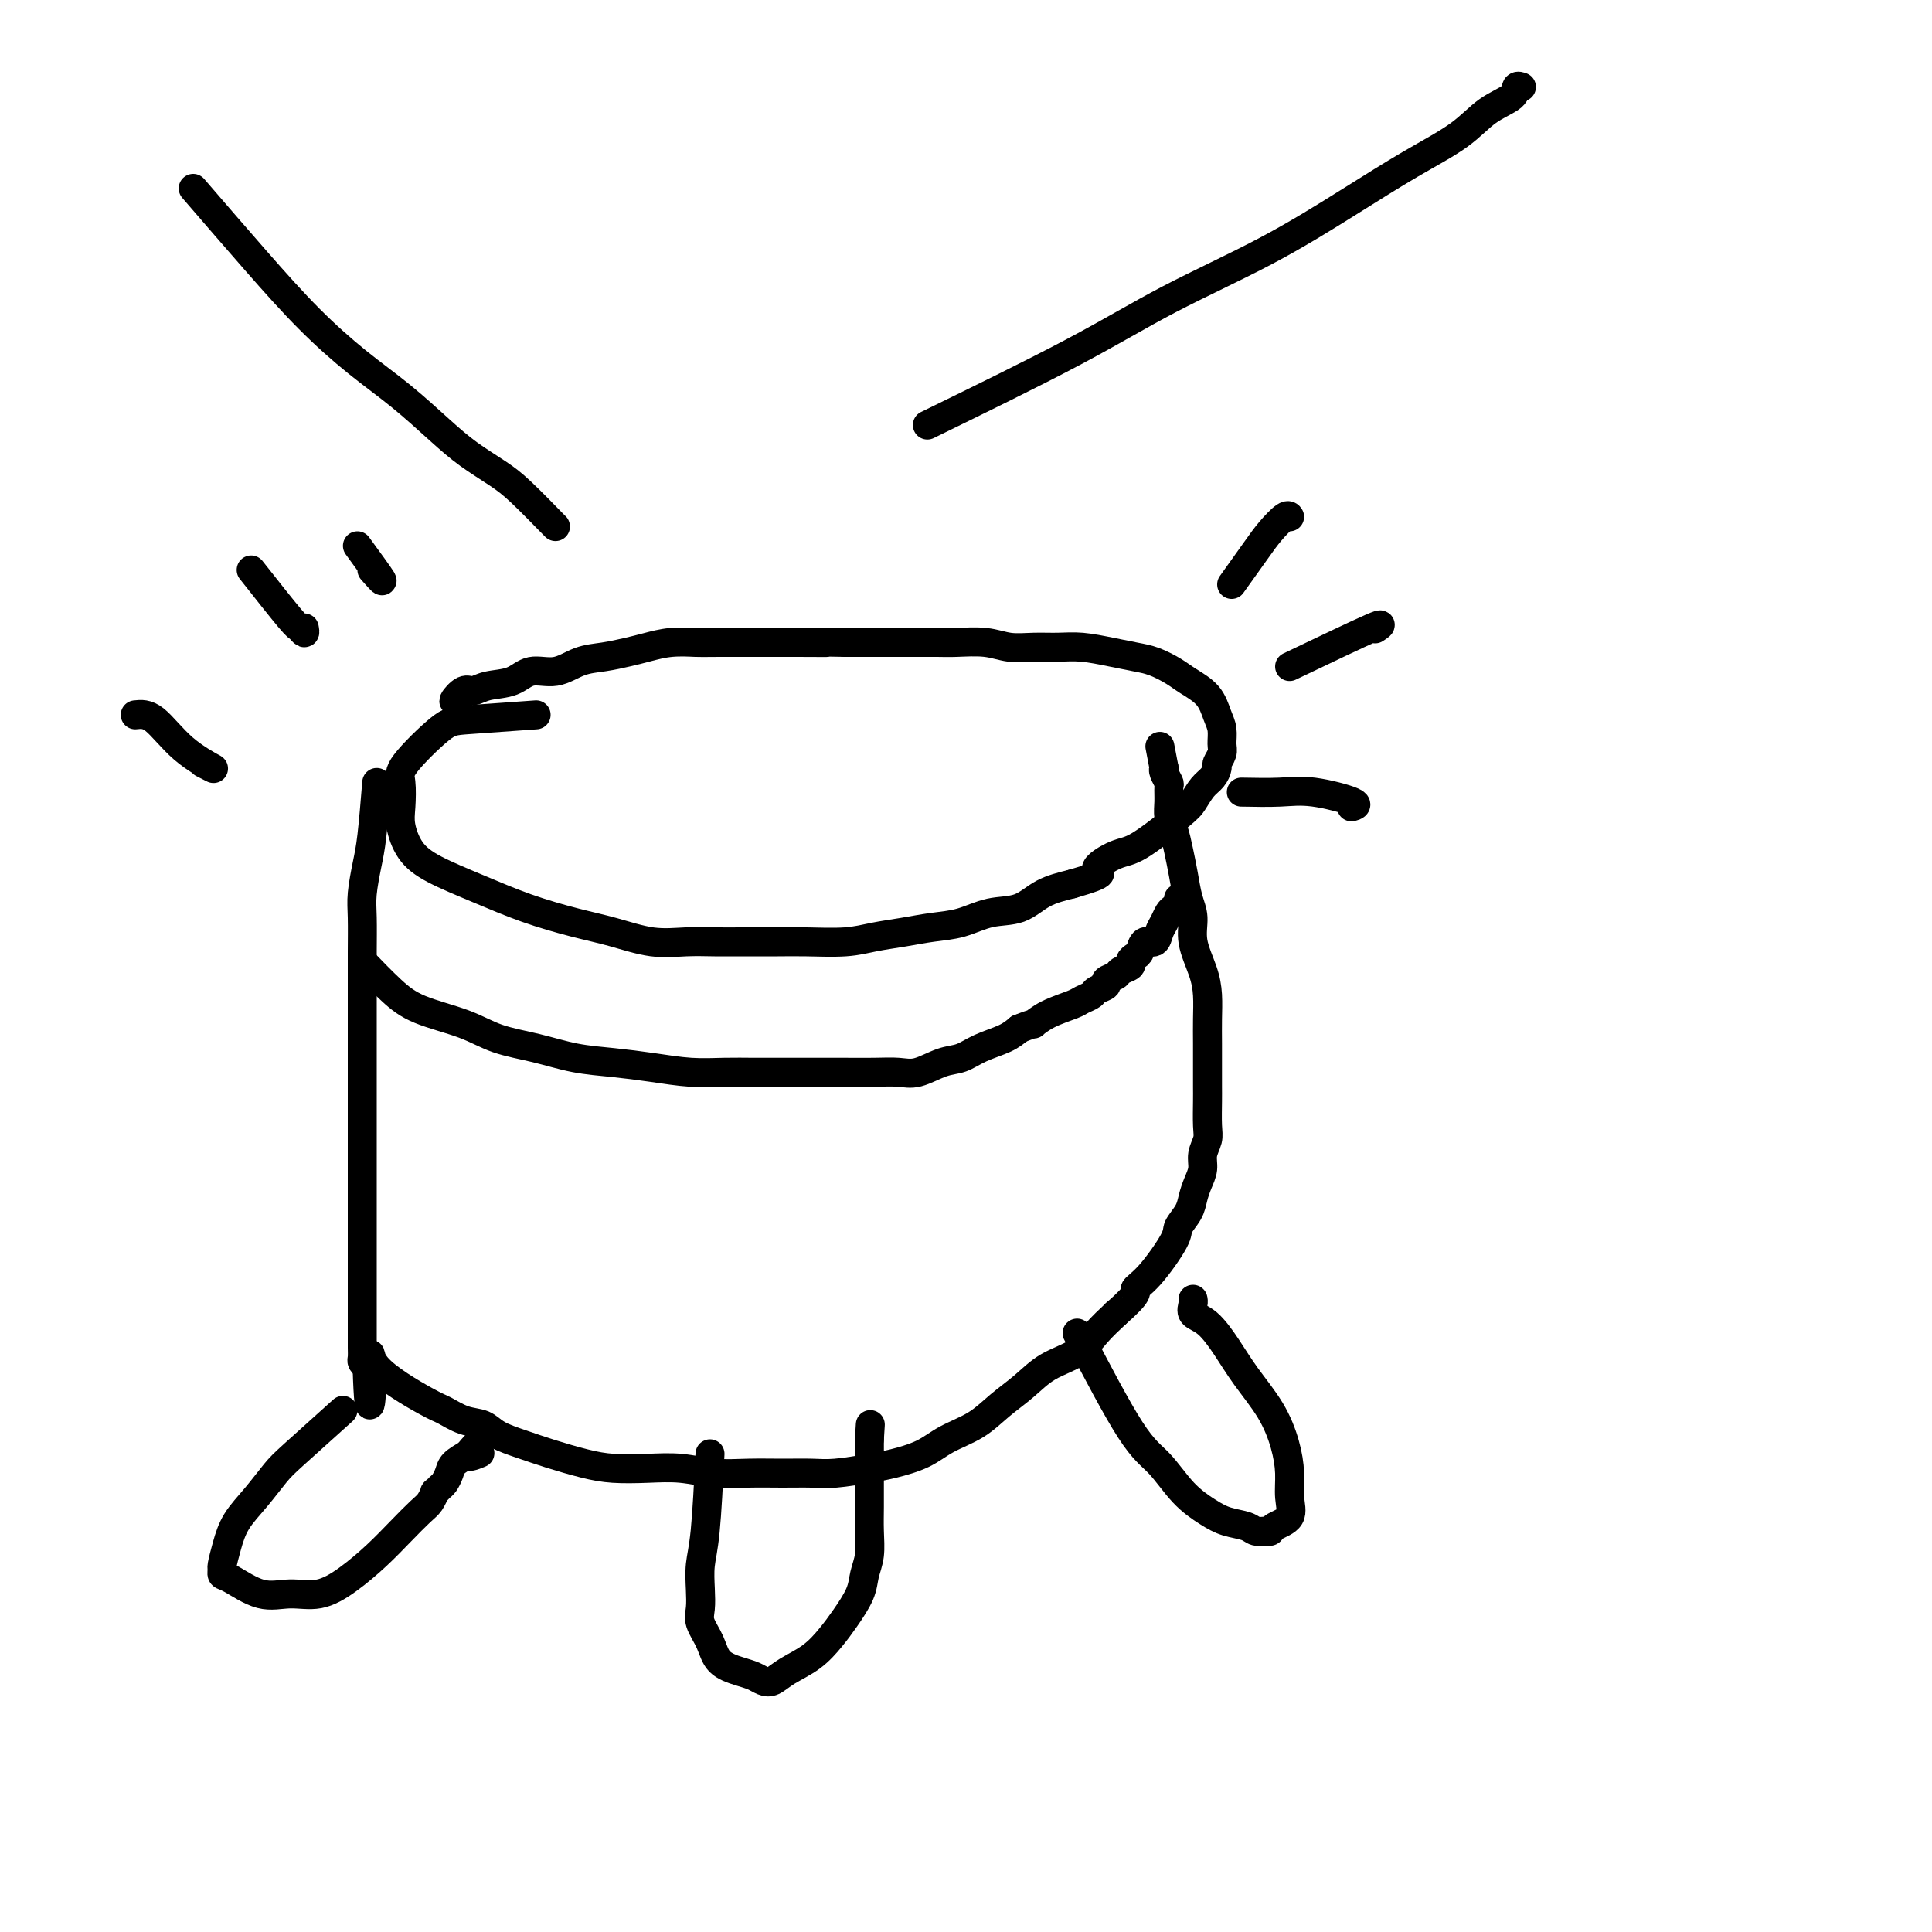
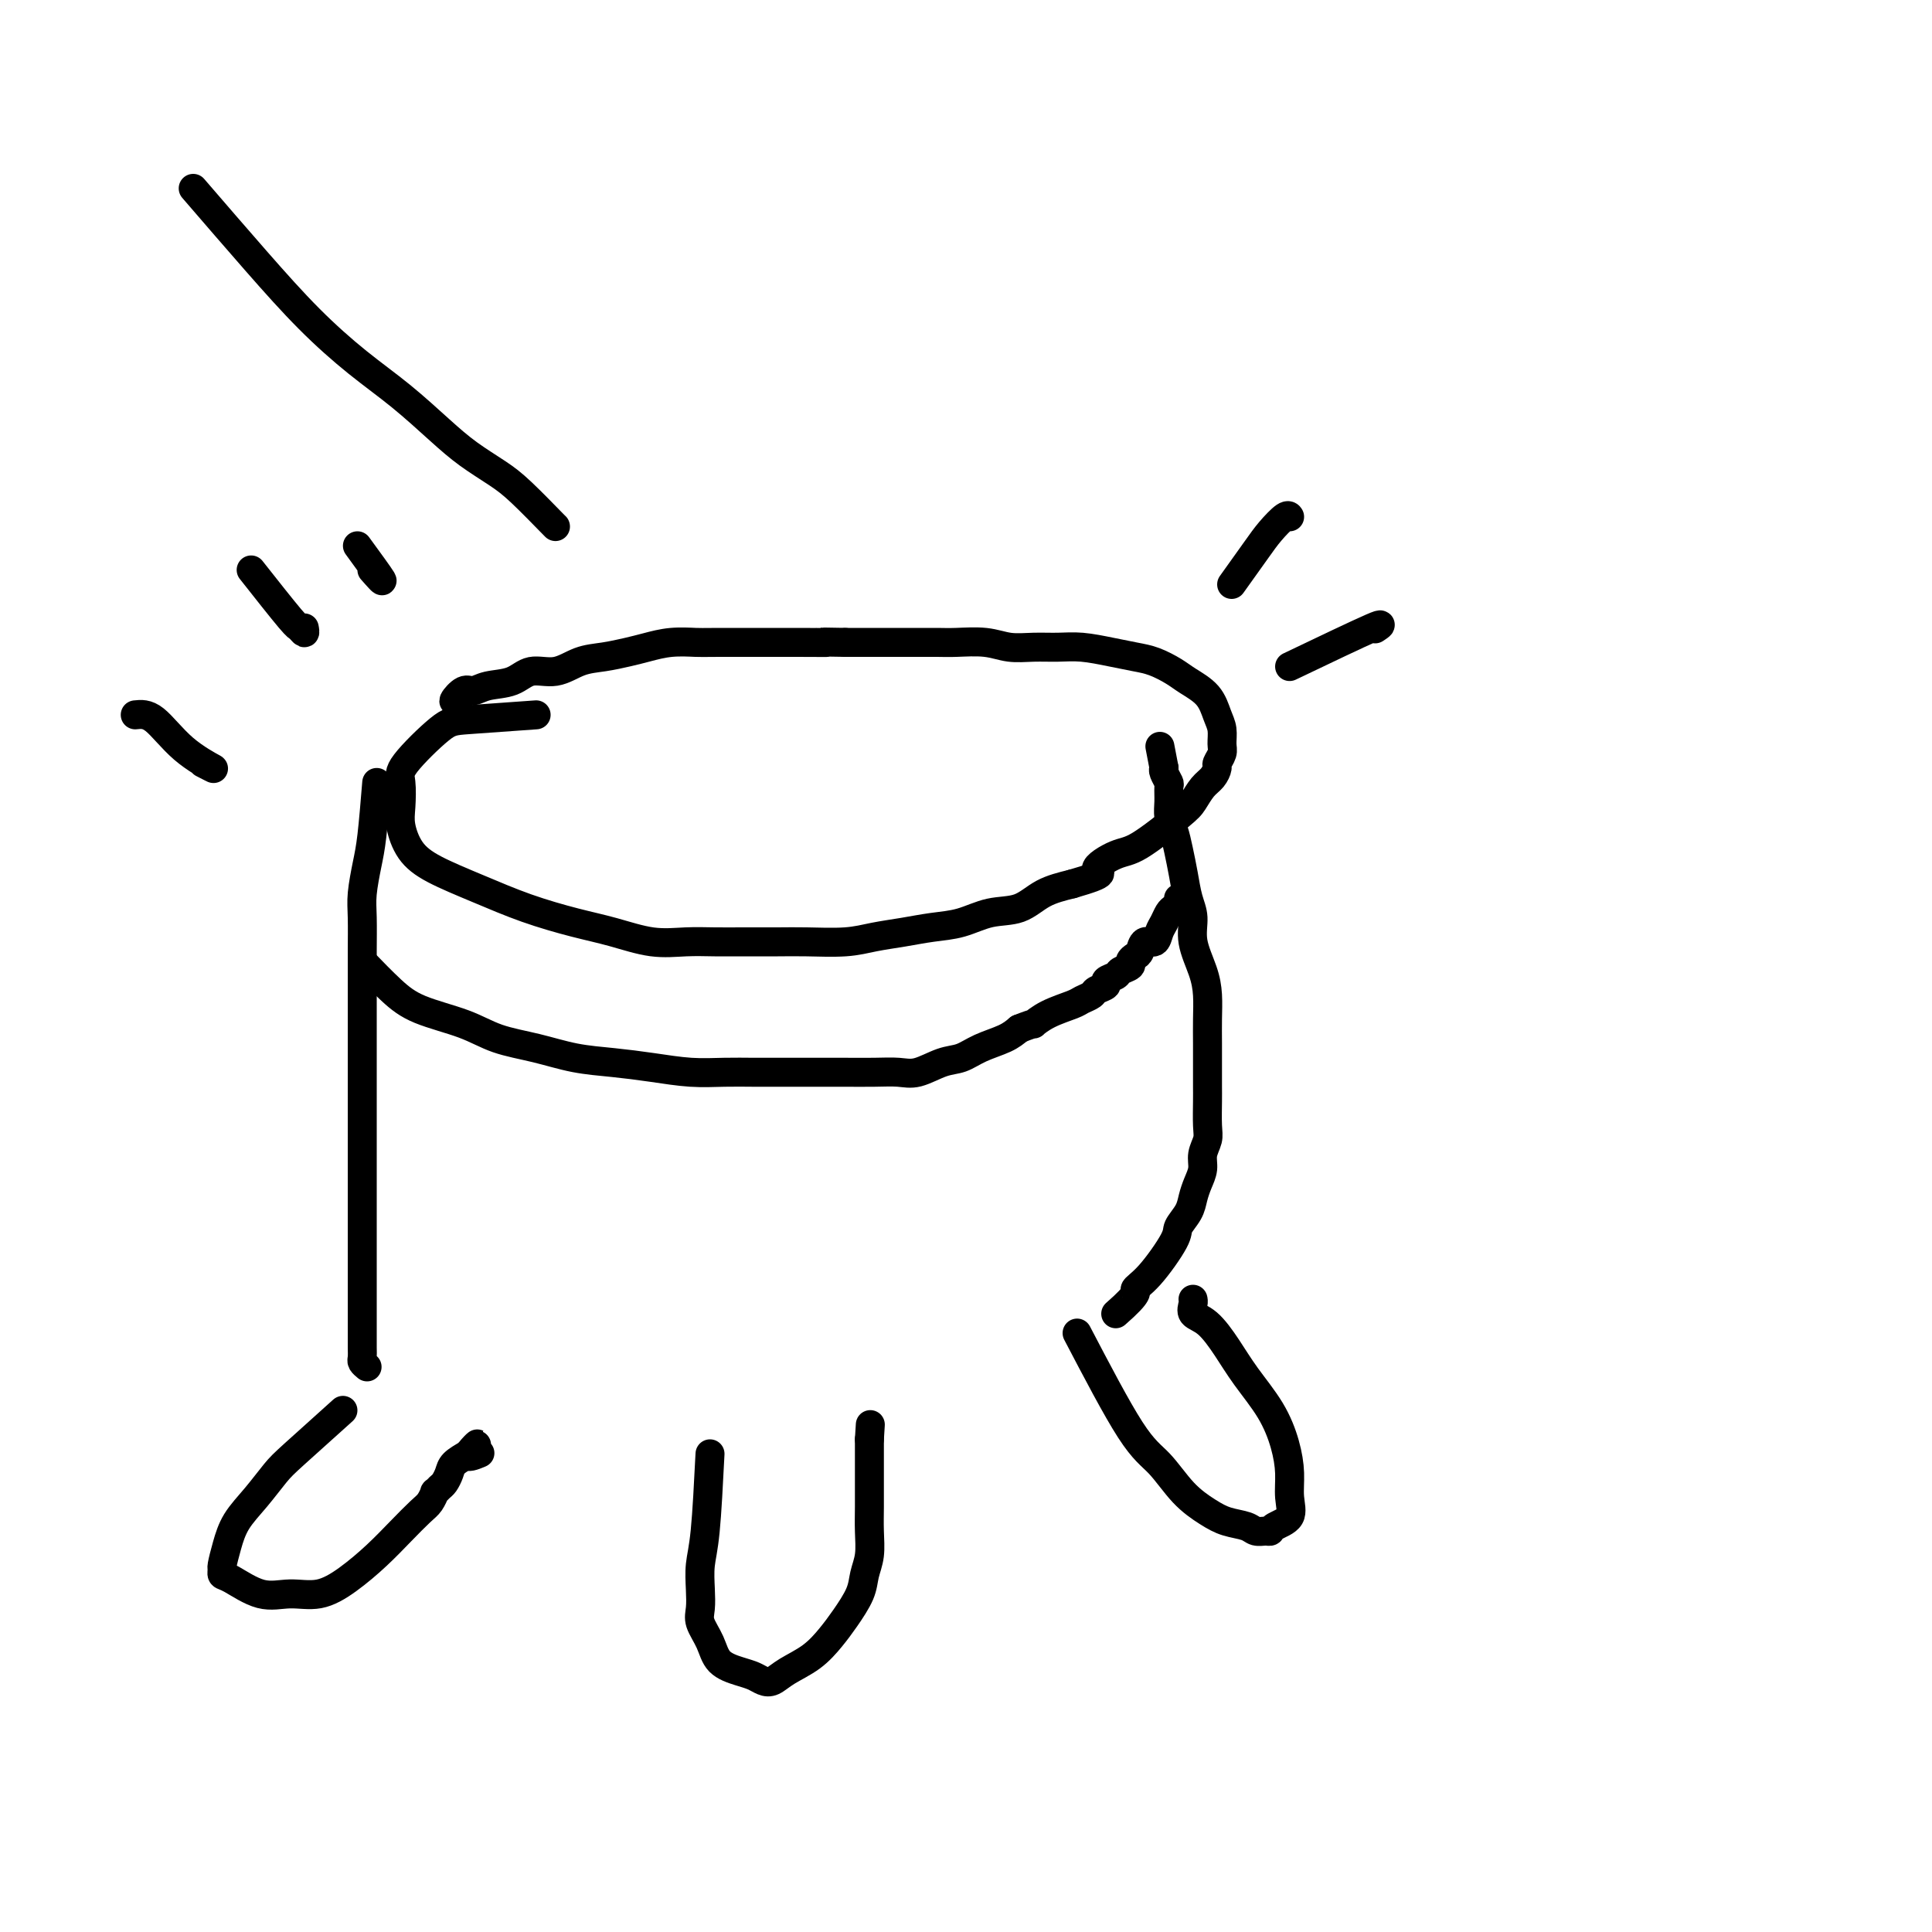
<svg xmlns="http://www.w3.org/2000/svg" viewBox="0 0 400 400" version="1.1">
  <g fill="none" stroke="#000000" stroke-width="6" stroke-linecap="round" stroke-linejoin="round">
    <path d="M111,148c-5.442,0.385 -10.883,0.771 -14,1c-3.117,0.229 -3.908,0.303 -6,2c-2.092,1.697 -5.484,5.017 -7,7c-1.516,1.983 -1.154,2.631 -1,4c0.154,1.369 0.102,3.461 0,5c-0.102,1.539 -0.254,2.526 0,4c0.254,1.474 0.915,3.434 2,5c1.085,1.566 2.594,2.737 5,4c2.406,1.263 5.709,2.619 9,4c3.291,1.381 6.570,2.787 10,4c3.430,1.213 7.010,2.234 10,3c2.990,0.766 5.388,1.277 8,2c2.612,0.723 5.436,1.658 8,2c2.564,0.342 4.867,0.091 7,0c2.133,-0.091 4.096,-0.024 6,0c1.904,0.024 3.750,0.003 6,0c2.250,-0.003 4.904,0.010 7,0c2.096,-0.010 3.633,-0.045 6,0c2.367,0.045 5.562,0.168 8,0c2.438,-0.168 4.117,-0.627 6,-1c1.883,-0.373 3.970,-0.662 6,-1c2.030,-0.338 4.004,-0.727 6,-1c1.996,-0.273 4.013,-0.429 6,-1c1.987,-0.571 3.945,-1.555 6,-2c2.055,-0.445 4.207,-0.351 6,-1c1.793,-0.649 3.227,-2.043 5,-3c1.773,-0.957 3.887,-1.479 6,-2" />
    <path d="M222,183c8.210,-2.363 5.235,-2.270 5,-3c-0.235,-0.730 2.268,-2.282 4,-3c1.732,-0.718 2.691,-0.601 5,-2c2.309,-1.399 5.968,-4.315 8,-6c2.032,-1.685 2.438,-2.138 3,-3c0.562,-0.862 1.279,-2.132 2,-3c0.721,-0.868 1.447,-1.334 2,-2c0.553,-0.666 0.934,-1.533 1,-2c0.066,-0.467 -0.181,-0.536 0,-1c0.181,-0.464 0.791,-1.324 1,-2c0.209,-0.676 0.019,-1.168 0,-2c-0.019,-0.832 0.134,-2.004 0,-3c-0.134,-0.996 -0.556,-1.815 -1,-3c-0.444,-1.185 -0.911,-2.737 -2,-4c-1.089,-1.263 -2.799,-2.236 -4,-3c-1.201,-0.764 -1.892,-1.319 -3,-2c-1.108,-0.681 -2.634,-1.489 -4,-2c-1.366,-0.511 -2.573,-0.726 -4,-1c-1.427,-0.274 -3.073,-0.608 -5,-1c-1.927,-0.392 -4.134,-0.841 -6,-1c-1.866,-0.159 -3.392,-0.029 -5,0c-1.608,0.029 -3.300,-0.045 -5,0c-1.700,0.045 -3.410,0.208 -5,0c-1.590,-0.208 -3.060,-0.788 -5,-1c-1.940,-0.212 -4.349,-0.057 -6,0c-1.651,0.057 -2.545,0.015 -4,0c-1.455,-0.015 -3.473,-0.004 -5,0c-1.527,0.004 -2.565,0.001 -4,0c-1.435,-0.001 -3.267,-0.000 -5,0c-1.733,0.000 -3.366,0.000 -5,0" />
    <path d="M175,133c-8.365,-0.155 -4.778,-0.042 -4,0c0.778,0.042 -1.254,0.014 -6,0c-4.746,-0.014 -12.207,-0.015 -16,0c-3.793,0.015 -3.917,0.046 -5,0c-1.083,-0.046 -3.124,-0.168 -5,0c-1.876,0.168 -3.585,0.628 -5,1c-1.415,0.372 -2.535,0.658 -4,1c-1.465,0.342 -3.275,0.739 -5,1c-1.725,0.261 -3.364,0.384 -5,1c-1.636,0.616 -3.267,1.724 -5,2c-1.733,0.276 -3.566,-0.282 -5,0c-1.434,0.282 -2.469,1.403 -4,2c-1.531,0.597 -3.557,0.668 -5,1c-1.443,0.332 -2.304,0.924 -3,1c-0.696,0.076 -1.226,-0.364 -2,0c-0.774,0.364 -1.793,1.533 -2,2c-0.207,0.467 0.396,0.234 1,0" />
    <path d="M78,162c-0.340,4.123 -0.679,8.247 -1,11c-0.321,2.753 -0.622,4.136 -1,6c-0.378,1.864 -0.833,4.209 -1,6c-0.167,1.791 -0.045,3.027 0,5c0.045,1.973 0.012,4.684 0,7c-0.012,2.316 -0.003,4.239 0,6c0.003,1.761 0.001,3.360 0,5c-0.001,1.640 -0.000,3.321 0,5c0.000,1.679 0.000,3.355 0,5c-0.000,1.645 -0.000,3.257 0,5c0.000,1.743 0.000,3.617 0,5c-0.000,1.383 -0.000,2.277 0,4c0.000,1.723 0.000,4.276 0,6c-0.000,1.724 -0.000,2.617 0,4c0.000,1.383 -0.000,3.254 0,5c0.000,1.746 0.000,3.366 0,5c-0.000,1.634 -0.000,3.280 0,5c0.000,1.720 0.000,3.513 0,5c-0.000,1.487 -0.000,2.667 0,4c0.000,1.333 0.000,2.819 0,4c-0.000,1.181 -0.001,2.057 0,3c0.001,0.943 0.003,1.954 0,3c-0.003,1.046 -0.011,2.126 0,3c0.011,0.874 0.041,1.543 0,2c-0.041,0.457 -0.155,0.702 0,1c0.155,0.298 0.577,0.649 1,1" />
-     <path d="M76,283c0.469,15.268 1.142,4.438 1,0c-0.142,-4.438 -1.101,-2.483 1,0c2.101,2.483 7.260,5.494 10,7c2.740,1.506 3.060,1.506 4,2c0.940,0.494 2.499,1.483 4,2c1.501,0.517 2.942,0.562 4,1c1.058,0.438 1.733,1.270 3,2c1.267,0.730 3.127,1.359 5,2c1.873,0.641 3.759,1.295 6,2c2.241,0.705 4.838,1.461 7,2c2.162,0.539 3.889,0.862 6,1c2.111,0.138 4.608,0.089 7,0c2.392,-0.089 4.681,-0.220 7,0c2.319,0.220 4.669,0.792 7,1c2.331,0.208 4.644,0.053 7,0c2.356,-0.053 4.757,-0.002 7,0c2.243,0.002 4.329,-0.043 6,0c1.671,0.043 2.927,0.174 5,0c2.073,-0.174 4.963,-0.654 7,-1c2.037,-0.346 3.222,-0.560 5,-1c1.778,-0.440 4.148,-1.107 6,-2c1.852,-0.893 3.186,-2.014 5,-3c1.814,-0.986 4.110,-1.838 6,-3c1.890,-1.162 3.376,-2.635 5,-4c1.624,-1.365 3.385,-2.623 5,-4c1.615,-1.377 3.082,-2.874 5,-4c1.918,-1.126 4.286,-1.880 6,-3c1.714,-1.120 2.776,-2.606 4,-4c1.224,-1.394 2.612,-2.697 4,-4" />
    <path d="M231,272c5.289,-4.612 4.012,-4.642 4,-5c-0.012,-0.358 1.240,-1.043 3,-3c1.760,-1.957 4.030,-5.185 5,-7c0.970,-1.815 0.642,-2.219 1,-3c0.358,-0.781 1.401,-1.941 2,-3c0.599,-1.059 0.753,-2.016 1,-3c0.247,-0.984 0.588,-1.994 1,-3c0.412,-1.006 0.895,-2.009 1,-3c0.105,-0.991 -0.168,-1.969 0,-3c0.168,-1.031 0.777,-2.116 1,-3c0.223,-0.884 0.060,-1.569 0,-3c-0.060,-1.431 -0.016,-3.610 0,-5c0.016,-1.390 0.005,-1.992 0,-3c-0.005,-1.008 -0.003,-2.424 0,-4c0.003,-1.576 0.007,-3.313 0,-5c-0.007,-1.687 -0.026,-3.326 0,-5c0.026,-1.674 0.095,-3.384 0,-5c-0.095,-1.616 -0.354,-3.137 -1,-5c-0.646,-1.863 -1.679,-4.066 -2,-6c-0.321,-1.934 0.069,-3.599 0,-5c-0.069,-1.401 -0.597,-2.538 -1,-4c-0.403,-1.462 -0.682,-3.248 -1,-5c-0.318,-1.752 -0.674,-3.471 -1,-5c-0.326,-1.529 -0.622,-2.867 -1,-4c-0.378,-1.133 -0.837,-2.062 -1,-3c-0.163,-0.938 -0.030,-1.887 0,-3c0.030,-1.113 -0.044,-2.391 0,-3c0.044,-0.609 0.204,-0.549 0,-1c-0.204,-0.451 -0.773,-1.415 -1,-2c-0.227,-0.585 -0.114,-0.793 0,-1" />
    <path d="M241,159c-1.500,-7.833 -0.750,-3.917 0,0" />
    <path d="M71,292c-3.866,3.471 -7.732,6.941 -10,9c-2.268,2.059 -2.937,2.706 -4,4c-1.063,1.294 -2.519,3.236 -4,5c-1.481,1.764 -2.986,3.352 -4,5c-1.014,1.648 -1.537,3.356 -2,5c-0.463,1.644 -0.866,3.222 -1,4c-0.134,0.778 0.003,0.754 0,1c-0.003,0.246 -0.144,0.761 0,1c0.144,0.239 0.574,0.200 2,1c1.426,0.800 3.847,2.438 6,3c2.153,0.562 4.038,0.048 6,0c1.962,-0.048 3.999,0.370 6,0c2.001,-0.370 3.964,-1.526 6,-3c2.036,-1.474 4.143,-3.264 6,-5c1.857,-1.736 3.463,-3.417 5,-5c1.537,-1.583 3.003,-3.068 4,-4c0.997,-0.932 1.524,-1.310 2,-2c0.476,-0.690 0.901,-1.694 1,-2c0.099,-0.306 -0.130,0.084 0,0c0.130,-0.084 0.618,-0.641 1,-1c0.382,-0.359 0.659,-0.519 1,-1c0.341,-0.481 0.746,-1.283 1,-2c0.254,-0.717 0.358,-1.348 1,-2c0.642,-0.652 1.821,-1.326 3,-2" />
    <path d="M97,301c3.746,-4.022 0.612,-1.078 0,0c-0.612,1.078 1.297,0.290 2,0c0.703,-0.290 0.201,-0.083 0,0c-0.201,0.083 -0.100,0.041 0,0" />
    <path d="M147,301c-0.310,6.094 -0.621,12.187 -1,16c-0.379,3.813 -0.827,5.345 -1,7c-0.173,1.655 -0.070,3.434 0,5c0.070,1.566 0.108,2.920 0,4c-0.108,1.080 -0.363,1.886 0,3c0.363,1.114 1.343,2.537 2,4c0.657,1.463 0.991,2.968 2,4c1.009,1.032 2.694,1.592 4,2c1.306,0.408 2.232,0.665 3,1c0.768,0.335 1.378,0.747 2,1c0.622,0.253 1.257,0.348 2,0c0.743,-0.348 1.593,-1.138 3,-2c1.407,-0.862 3.371,-1.794 5,-3c1.629,-1.206 2.924,-2.684 4,-4c1.076,-1.316 1.935,-2.469 3,-4c1.065,-1.531 2.338,-3.440 3,-5c0.662,-1.560 0.713,-2.770 1,-4c0.287,-1.230 0.809,-2.478 1,-4c0.191,-1.522 0.051,-3.317 0,-5c-0.051,-1.683 -0.014,-3.252 0,-5c0.014,-1.748 0.004,-3.673 0,-5c-0.004,-1.327 -0.001,-2.057 0,-3c0.001,-0.943 0.000,-2.100 0,-3c-0.000,-0.900 -0.000,-1.543 0,-2c0.000,-0.457 0.000,-0.729 0,-1" />
    <path d="M180,298c0.333,-5.333 0.167,-2.667 0,0" />
    <path d="M223,276c4.087,7.814 8.175,15.627 11,20c2.825,4.373 4.389,5.304 6,7c1.611,1.696 3.271,4.157 5,6c1.729,1.843 3.528,3.068 5,4c1.472,0.932 2.619,1.571 4,2c1.381,0.429 2.998,0.648 4,1c1.002,0.352 1.390,0.836 2,1c0.610,0.164 1.442,0.008 2,0c0.558,-0.008 0.844,0.131 1,0c0.156,-0.131 0.184,-0.532 1,-1c0.816,-0.468 2.422,-1.004 3,-2c0.578,-0.996 0.129,-2.453 0,-4c-0.129,-1.547 0.062,-3.185 0,-5c-0.062,-1.815 -0.379,-3.806 -1,-6c-0.621,-2.194 -1.547,-4.590 -3,-7c-1.453,-2.410 -3.433,-4.834 -5,-7c-1.567,-2.166 -2.721,-4.072 -4,-6c-1.279,-1.928 -2.682,-3.876 -4,-5c-1.318,-1.124 -2.549,-1.425 -3,-2c-0.451,-0.575 -0.121,-1.424 0,-2c0.121,-0.576 0.035,-0.879 0,-1c-0.035,-0.121 -0.017,-0.061 0,0" />
    <path d="M75,199c2.086,2.153 4.173,4.306 6,6c1.827,1.694 3.396,2.930 6,4c2.604,1.070 6.245,1.974 9,3c2.755,1.026 4.625,2.172 7,3c2.375,0.828 5.256,1.336 8,2c2.744,0.664 5.352,1.484 8,2c2.648,0.516 5.337,0.727 8,1c2.663,0.273 5.299,0.609 8,1c2.701,0.391 5.467,0.837 8,1c2.533,0.163 4.835,0.044 7,0c2.165,-0.044 4.194,-0.012 6,0c1.806,0.012 3.388,0.003 5,0c1.612,-0.003 3.253,-0.001 5,0c1.747,0.001 3.600,0.002 5,0c1.400,-0.002 2.349,-0.008 4,0c1.651,0.008 4.006,0.028 6,0c1.994,-0.028 3.627,-0.104 5,0c1.373,0.104 2.486,0.390 4,0c1.514,-0.390 3.431,-1.455 5,-2c1.569,-0.545 2.792,-0.569 4,-1c1.208,-0.431 2.402,-1.270 4,-2c1.598,-0.730 3.599,-1.351 5,-2c1.401,-0.649 2.200,-1.324 3,-2" />
    <path d="M211,213c3.821,-1.527 2.873,-0.843 3,-1c0.127,-0.157 1.328,-1.155 3,-2c1.672,-0.845 3.815,-1.536 5,-2c1.185,-0.464 1.412,-0.702 2,-1c0.588,-0.298 1.538,-0.657 2,-1c0.462,-0.343 0.437,-0.669 1,-1c0.563,-0.331 1.714,-0.666 2,-1c0.286,-0.334 -0.292,-0.667 0,-1c0.292,-0.333 1.454,-0.667 2,-1c0.546,-0.333 0.475,-0.665 1,-1c0.525,-0.335 1.645,-0.672 2,-1c0.355,-0.328 -0.056,-0.647 0,-1c0.056,-0.353 0.578,-0.742 1,-1c0.422,-0.258 0.743,-0.387 1,-1c0.257,-0.613 0.450,-1.712 1,-2c0.550,-0.288 1.457,0.235 2,0c0.543,-0.235 0.724,-1.229 1,-2c0.276,-0.771 0.648,-1.321 1,-2c0.352,-0.679 0.683,-1.488 1,-2c0.317,-0.512 0.621,-0.725 1,-1c0.379,-0.275 0.834,-0.610 1,-1c0.166,-0.390 0.045,-0.836 0,-1c-0.045,-0.164 -0.013,-0.047 0,0c0.013,0.047 0.006,0.023 0,0" />
-     <path d="M192,88c10.906,-5.331 21.813,-10.662 30,-15c8.187,-4.338 13.655,-7.685 20,-11c6.345,-3.315 13.567,-6.600 20,-10c6.433,-3.400 12.078,-6.917 17,-10c4.922,-3.083 9.122,-5.734 13,-8c3.878,-2.266 7.435,-4.148 10,-6c2.565,-1.852 4.138,-3.673 6,-5c1.862,-1.327 4.015,-2.160 5,-3c0.985,-0.840 0.804,-1.688 1,-2c0.196,-0.312 0.770,-0.089 1,0c0.230,0.089 0.115,0.045 0,0" />
    <path d="M40,39c4.494,5.210 8.987,10.420 13,15c4.013,4.580 7.544,8.531 11,12c3.456,3.469 6.836,6.455 10,9c3.164,2.545 6.111,4.649 9,7c2.889,2.351 5.720,4.949 8,7c2.280,2.051 4.008,3.555 6,5c1.992,1.445 4.246,2.832 6,4c1.754,1.168 3.006,2.117 5,4c1.994,1.883 4.729,4.699 6,6c1.271,1.301 1.077,1.086 1,1c-0.077,-0.086 -0.039,-0.043 0,0" />
    <path d="M52,118c3.185,4.036 6.369,8.071 8,10c1.631,1.929 1.708,1.750 2,2c0.292,0.250 0.798,0.929 1,1c0.202,0.071 0.101,-0.464 0,-1" />
    <path d="M28,148c1.202,-0.131 2.405,-0.262 4,1c1.595,1.262 3.583,3.917 6,6c2.417,2.083 5.262,3.595 6,4c0.738,0.405 -0.631,-0.298 -2,-1" />
    <path d="M74,113c2.250,3.083 4.500,6.167 5,7c0.500,0.833 -0.750,-0.583 -2,-2" />
    <path d="M255,121c1.856,-2.596 3.713,-5.193 5,-7c1.287,-1.807 2.005,-2.825 3,-4c0.995,-1.175 2.268,-2.509 3,-3c0.732,-0.491 0.923,-0.140 1,0c0.077,0.140 0.038,0.070 0,0" />
-     <path d="M257,164c2.831,0.053 5.662,0.105 8,0c2.338,-0.105 4.183,-0.368 7,0c2.817,0.368 6.604,1.368 8,2c1.396,0.632 0.399,0.895 0,1c-0.399,0.105 -0.199,0.053 0,0" />
    <path d="M267,138c7.067,-3.378 14.133,-6.756 17,-8c2.867,-1.244 1.533,-0.356 1,0c-0.533,0.356 -0.267,0.178 0,0" />
  </g>
</svg>